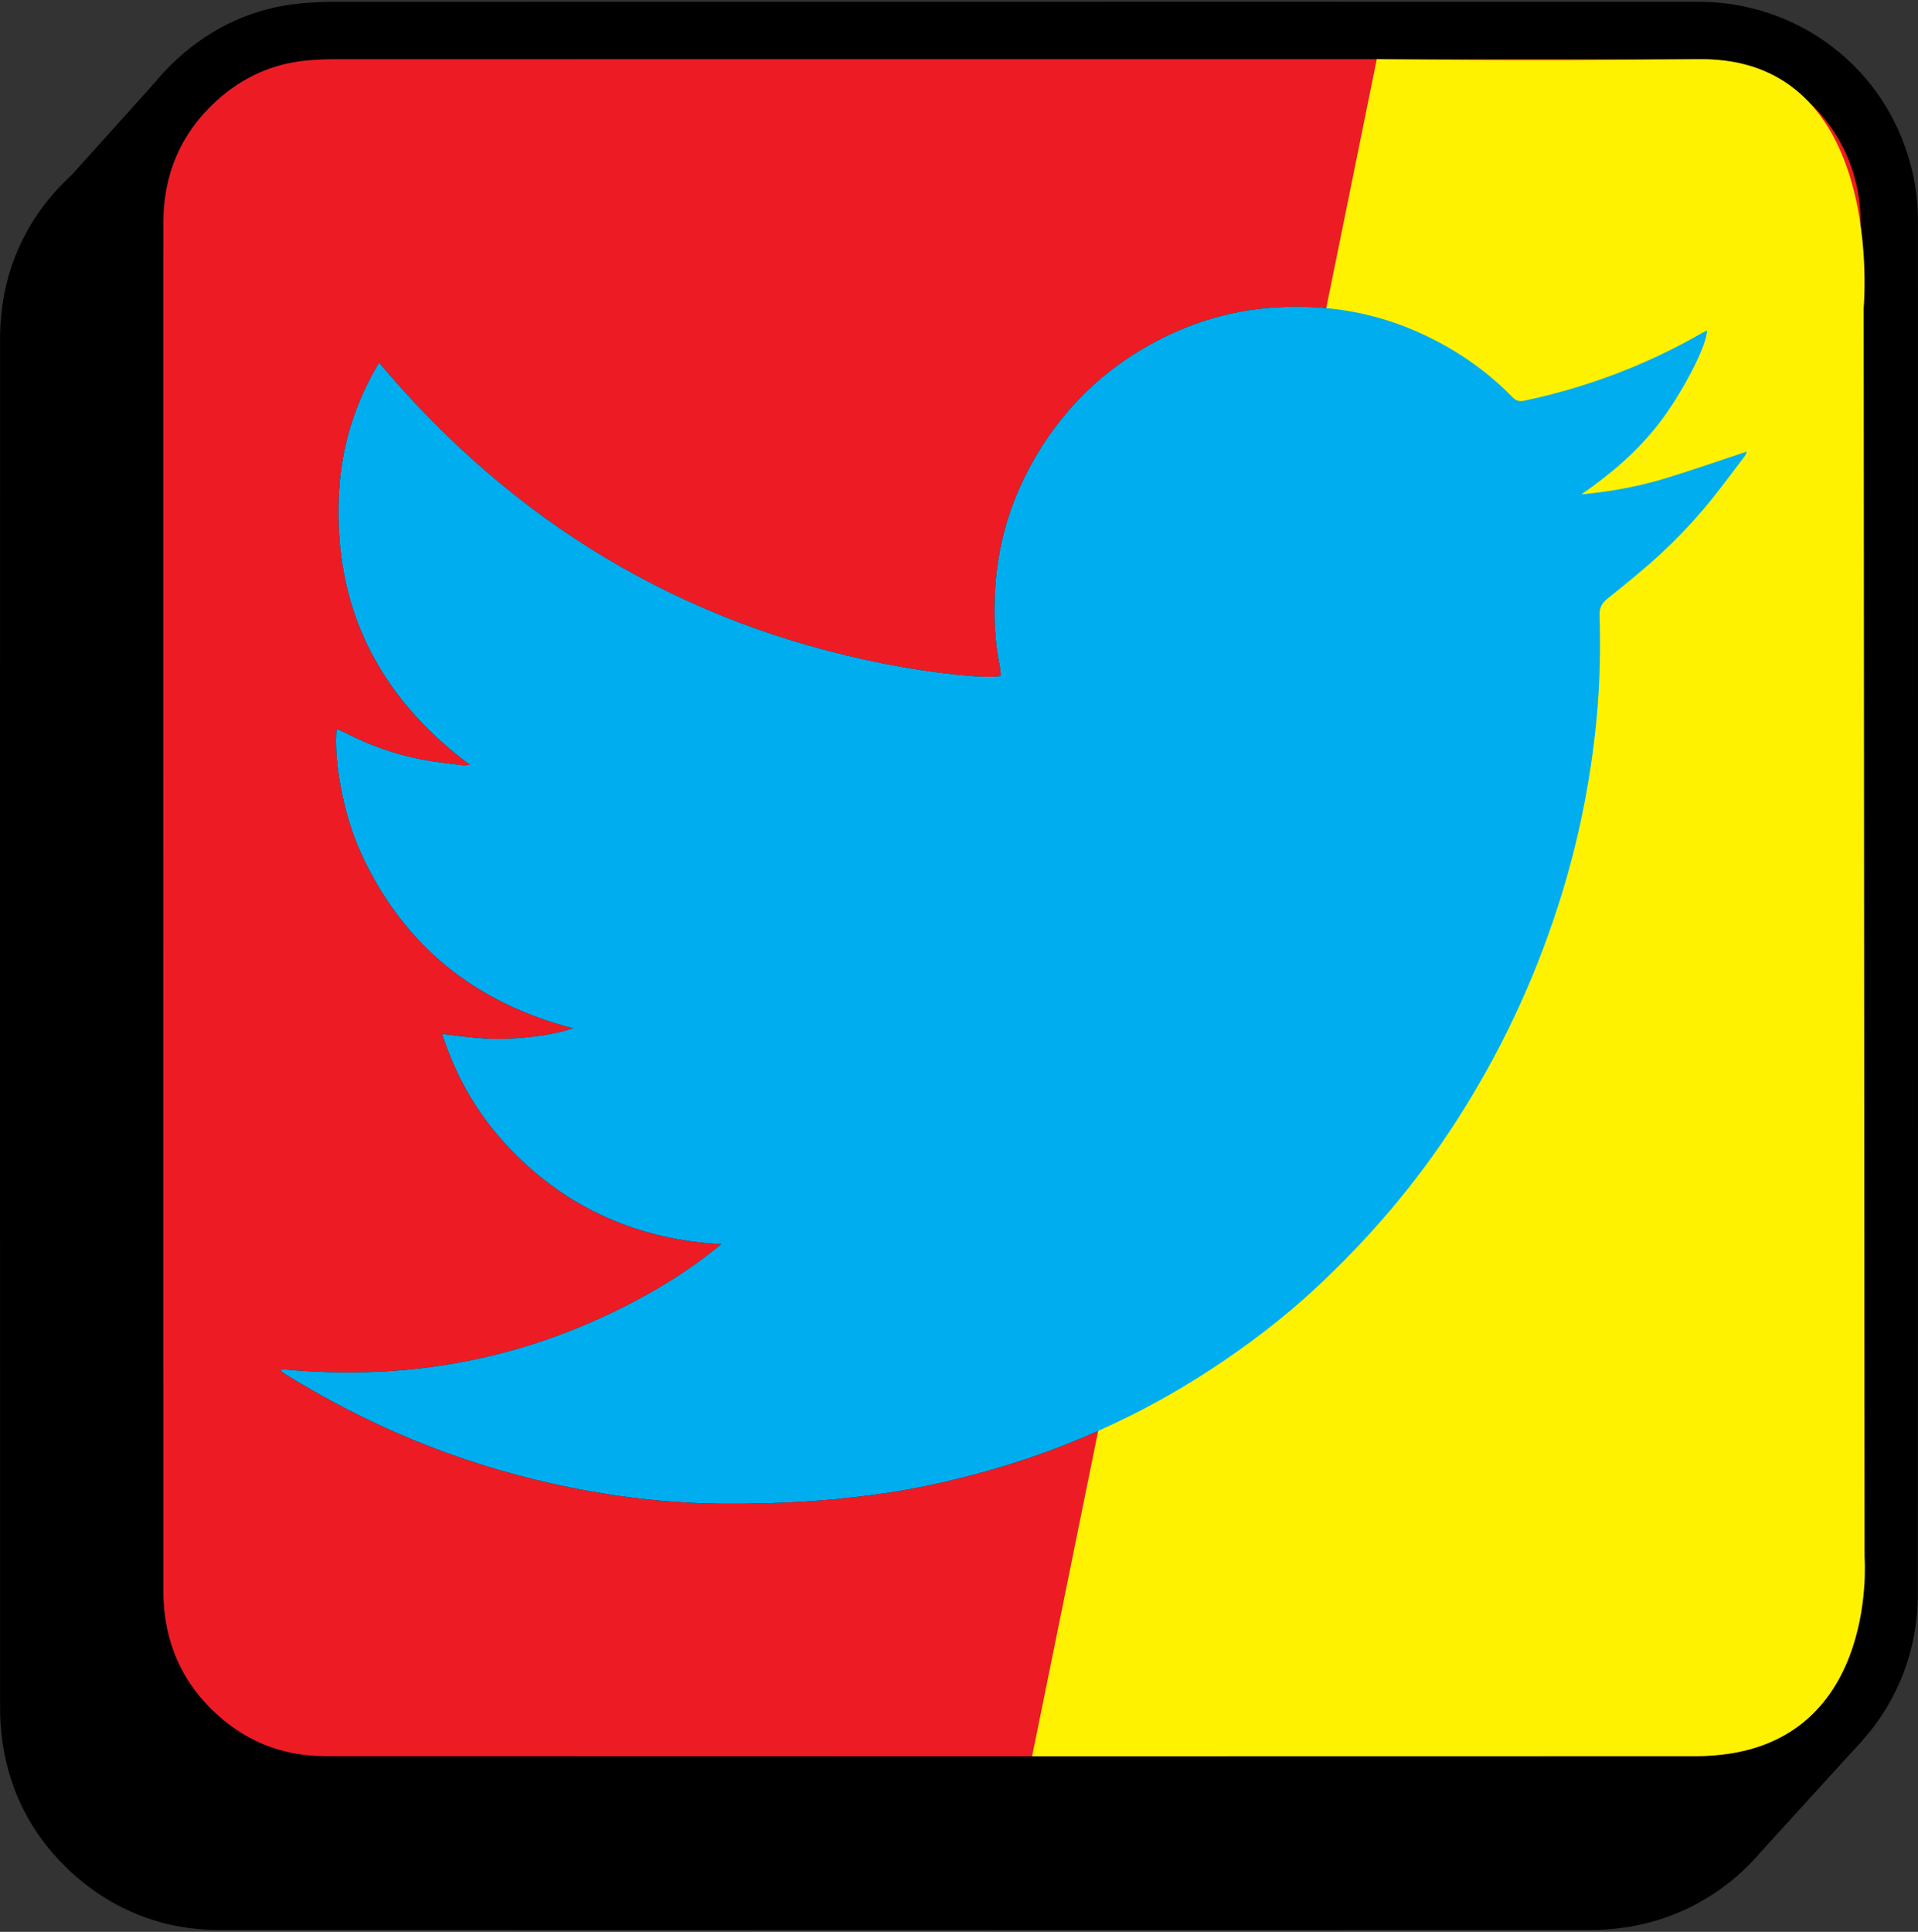
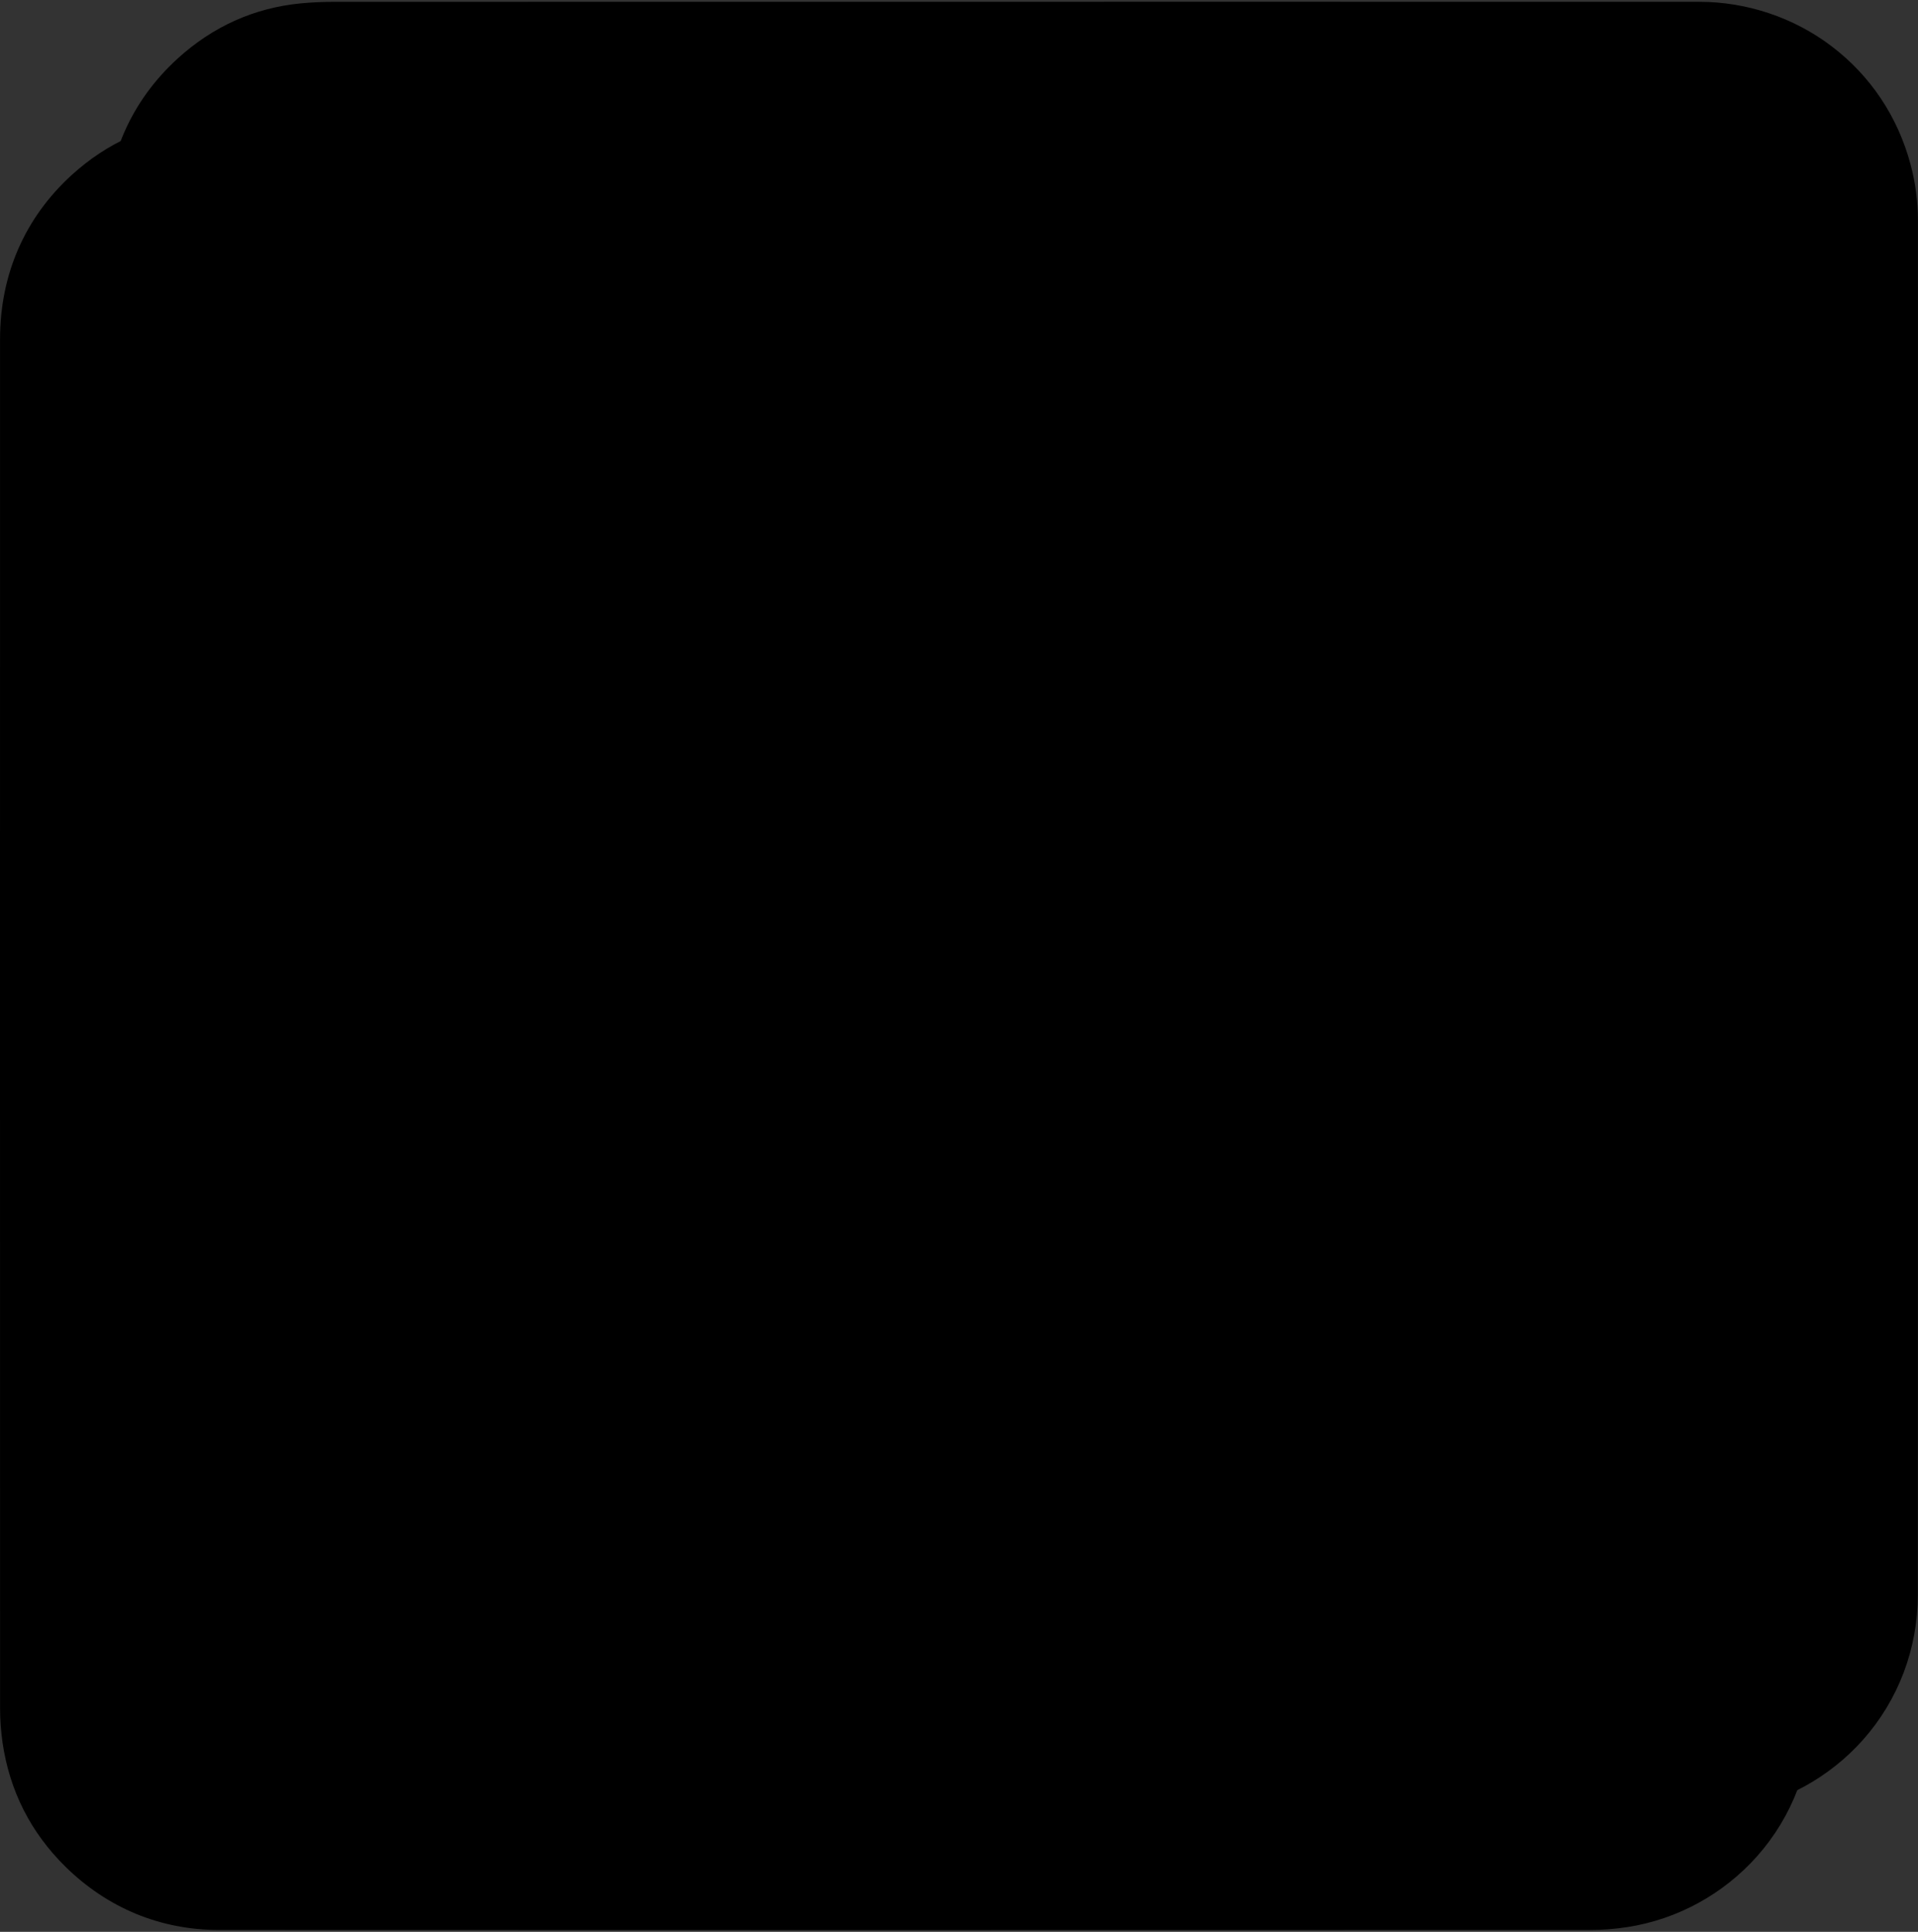
<svg xmlns="http://www.w3.org/2000/svg" version="1.1" id="Layer_1" x="0px" y="0px" viewBox="0 0 701.82 706.82" style="enable-background:new 0 0 701.82 706.82;" xml:space="preserve">
  <rect x="0" y="0" width="701.82" height="706.82" fill="#333333" stroke="none" />
  <style type="text/css">
	.st0{fill:#ED1C24;}
	.st1{fill:#FFF200;}
	.st2{fill:#00AEEF;}
	.st3{fill:#FFFFFF;}
</style>
  <g>
    <g>
      <path d="M663,626.15c-0.01,9.82-1.79,19.44-5.18,28.41c-3.4,8.98-8.41,17.31-14.86,24.58c-12.35,13.89-29.19,23.1-47.42,25.93    c-4.55,0.71-9.18,1.07-13.76,1.07c-91.36,0.02-181.72,0.04-271.82,0.04c-76.68,0-153.18-0.02-229.98-0.05    c-21.28-0.02-40.65-8.02-56.02-23.13C11.25,670.5,3.5,655.22,0.93,637.56c-0.6-4.21-0.9-8.36-0.9-12.38    c-0.04-182.31-0.04-346.23-0.01-501.12c0-23.62,9.06-44.37,26.2-60.01c12.93-11.78,28.1-18.58,45.12-20.21    c4.01-0.38,8.12-0.56,12.26-0.56c82.6-0.02,165.21-0.02,247.81-0.02l72.39-0.01c59.75,0,119.51-0.01,179.25,0.02    c17.44,0.01,34.63,5.79,48.42,16.28c14.2,10.79,24.17,25.72,28.85,43.16c1.8,6.73,2.71,13.64,2.71,20.55l0.02,110.99    C663.06,362.69,663.07,495.5,663,626.15z" />
    </g>
  </g>
  <g>
    <g>
      <path d="M701.76,583.54c-0.01,9.82-1.79,19.44-5.18,28.41c-3.4,8.98-8.41,17.31-14.86,24.58c-12.35,13.89-29.19,23.1-47.42,25.93    c-4.55,0.71-9.18,1.07-13.76,1.07c-91.36,0.02-181.72,0.04-271.82,0.04c-76.68,0-153.18-0.02-229.98-0.05    c-21.28-0.02-40.65-8.02-56.02-23.13c-12.71-12.49-20.46-27.78-23.03-45.44c-0.6-4.21-0.9-8.36-0.9-12.38    c-0.04-182.31-0.04-346.23-0.01-501.12c0-23.62,9.06-44.37,26.2-60.01C77.91,9.66,93.08,2.86,110.1,1.23    c4.01-0.38,8.12-0.56,12.26-0.56c82.6-0.02,165.21-0.02,247.81-0.02l72.39-0.01c59.75,0,119.51-0.01,179.25,0.02    c17.44,0.01,34.63,5.79,48.42,16.28c14.2,10.79,24.17,25.72,28.85,43.16c1.8,6.73,2.71,13.64,2.71,20.55l0.02,110.99    C701.82,320.08,701.83,452.9,701.76,583.54z" />
    </g>
  </g>
-   <path class="st0" d="M680.79,80.65c0-5.11-0.68-10.18-2-15.11c-7.11-26.53-30.62-43.86-56.99-43.88  c-83.87-0.03-167.75-0.01-251.63-0.01c-82.6,0-165.21,0-247.81,0.02c-3.42,0-6.86,0.15-10.27,0.47  c-12.65,1.21-23.67,6.35-32.96,14.82c-13.02,11.88-19.35,26.93-19.35,44.5c-0.04,167.04-0.03,334.07,0.01,501.11  c0,3.12,0.24,6.27,0.68,9.36c1.9,13.05,7.53,24.21,16.97,33.49c11.48,11.29,25.32,17.09,41.31,17.1  c167.26,0.08,334.53,0.05,501.79,0.01c3.52,0,7.07-0.28,10.54-0.82c26.96-4.18,49.66-27.44,49.68-58.18  C680.85,415.9,680.8,248.28,680.79,80.65z M638.45,166.85c-5.07,6.61-9.95,13.39-15.34,19.72c-4.76,5.59-9.88,10.93-15.27,15.91  c-6.25,5.78-12.89,11.15-19.55,16.47c-2.14,1.71-3.07,3.39-2.99,6.16c0.39,12.84,0.1,25.68-1.14,38.48  c-2.25,23.12-6.91,45.75-14.03,67.85c-9.01,27.97-21.46,54.3-37.41,79.01c-14.61,22.64-31.94,42.95-51.68,61.21  c-11.83,10.93-24.62,20.67-38.12,29.48c-9.38,6.13-19.06,11.72-29.06,16.71c-16.45,8.2-33.51,14.88-51.21,19.92  c-14.55,4.15-29.29,7.42-44.3,9.31c-9.32,1.17-18.71,2.09-28.09,2.53c-10.67,0.51-21.38,0.76-32.05,0.43  c-18.95-0.58-37.69-3.08-56.21-7.25c-17.55-3.95-34.67-9.3-51.28-16.19c-16.24-6.75-31.84-14.79-46.76-24.11  c-0.4-0.25-0.75-0.59-1.13-0.88c0.03-0.22,0.05-0.45,0.08-0.67c47.44,4.71,92.12-4.03,133.8-27.26c9.56-5.33,18.66-11.36,27.2-18.47  c-30.23-1.69-56.05-12.89-77.03-34.63c-11.51-11.93-19.8-25.87-25.08-42.27c8.48,1.02,16.43,2.19,24.43,1.73  c7.9-0.45,15.76-1.28,23.47-3.82c-35.83-9.31-62.02-30.2-77.52-63.92c-7.07-15.4-10.07-35.27-9-45.53c1.13,0.47,2.2,0.83,3.18,1.34  c8.86,4.59,18.19,7.88,27.97,9.78c4.89,0.95,9.88,1.44,14.83,2.09c0.72,0.1,1.47-0.06,2.78-0.14  c-33.82-25.21-50.19-58.33-47.86-100.04c0.93-16.61,5.75-32.27,14.63-47.1c49.1,58.32,110.34,95.46,184.87,110.15  c18.21,3.59,37.41,5.58,42.57,4.46c-0.05-0.86,0-1.81-0.18-2.71c-2.06-9.97-2.46-20.07-1.76-30.16c0.98-14.13,4.6-27.59,10.95-40.33  c5.03-10.09,11.31-19.25,19.05-27.44c9.54-10.11,20.69-17.98,33.21-23.96c12.27-5.85,25.22-9.3,38.75-10.2  c19.12-1.28,37.52,1.79,54.97,10.02c12.11,5.71,22.93,13.19,32.27,22.78c1.36,1.4,2.61,1.67,4.41,1.29  c13.48-2.84,26.58-6.88,39.31-12.14c8.8-3.65,17.34-7.83,25.6-12.58c0.58-0.33,1.19-0.62,1.85-0.97  c0.21,5.24-9.15,23.22-17.61,34.12c-7.94,10.22-17.64,18.49-28.31,25.85c10.5-0.98,20.77-2.82,30.76-5.87  c9.91-3.03,19.7-6.47,29.73-9.79C638.93,165.74,638.81,166.39,638.45,166.85z" />
-   <path class="st1" d="M377.66,642.57L503.79,21.64c0,0,49.46,0.8,118.01,0.02s60.14,91.04,60.14,91.04l0.33,457.21  c0,0,5.64,72.6-61.73,72.62S377.66,642.57,377.66,642.57z" />
-   <path class="st2" d="M639.15,165.22c-0.22,0.52-0.34,1.17-0.7,1.63c-5.07,6.61-9.95,13.39-15.34,19.72  c-4.76,5.59-9.88,10.93-15.27,15.91c-6.25,5.78-12.89,11.15-19.55,16.47c-2.14,1.71-3.07,3.39-2.99,6.16  c0.39,12.84,0.1,25.68-1.14,38.48c-2.25,23.12-6.91,45.75-14.03,67.85c-9.01,27.97-21.46,54.3-37.41,79.01  c-14.61,22.64-31.94,42.95-51.68,61.21c-11.83,10.93-24.62,20.67-38.12,29.48c-9.38,6.13-19.06,11.72-29.06,16.71  c-16.45,8.2-33.51,14.88-51.21,19.92c-14.55,4.15-29.29,7.42-44.3,9.31c-9.32,1.17-18.71,2.09-28.09,2.53  c-10.67,0.51-21.38,0.76-32.05,0.43c-18.95-0.58-37.69-3.08-56.21-7.25c-17.55-3.95-34.67-9.3-51.28-16.19  c-16.24-6.75-31.84-14.79-46.76-24.11c-0.4-0.25-0.75-0.59-1.13-0.88c0.03-0.22,0.05-0.45,0.08-0.67  c47.44,4.71,92.12-4.03,133.8-27.26c9.56-5.33,18.66-11.36,27.2-18.47c-30.23-1.69-56.05-12.89-77.03-34.63  c-11.51-11.93-19.8-25.87-25.08-42.27c8.48,1.02,16.43,2.19,24.43,1.73c7.9-0.45,15.76-1.28,23.47-3.82  c-35.83-9.31-62.02-30.2-77.52-63.92c-7.07-15.4-10.07-35.27-9-45.53c1.13,0.47,2.2,0.83,3.18,1.34c8.86,4.59,18.19,7.88,27.97,9.78  c4.89,0.95,9.88,1.44,14.83,2.09c0.72,0.1,1.47-0.06,2.78-0.14c-33.82-25.21-50.19-58.33-47.86-100.04  c0.93-16.61,5.75-32.27,14.63-47.1c49.1,58.32,110.34,95.46,184.87,110.15c18.21,3.59,37.41,5.58,42.57,4.46  c-0.05-0.86,0-1.81-0.18-2.71c-2.06-9.97-2.46-20.07-1.76-30.16c0.98-14.13,4.6-27.59,10.95-40.33  c5.03-10.09,11.31-19.25,19.05-27.44c9.54-10.11,20.69-17.98,33.21-23.96c12.27-5.85,25.22-9.3,38.75-10.2  c19.12-1.28,37.52,1.79,54.97,10.02c12.11,5.71,22.93,13.19,32.27,22.78c1.36,1.4,2.61,1.67,4.41,1.29  c13.48-2.84,26.58-6.88,39.31-12.14c8.8-3.65,17.34-7.83,25.6-12.58c0.58-0.33,1.19-0.62,1.85-0.97  c0.21,5.24-9.15,23.22-17.61,34.12c-7.94,10.22-17.64,18.49-28.31,25.85c10.5-0.98,20.77-2.82,30.76-5.87  C619.33,171.98,629.12,168.54,639.15,165.22z" />
-   <polygon points="644.29,677.59 681.72,636.53 642.45,647.98 " />
-   <polygon points="56.58,30.29 26.22,64.04 52.42,60.64 " />
</svg>